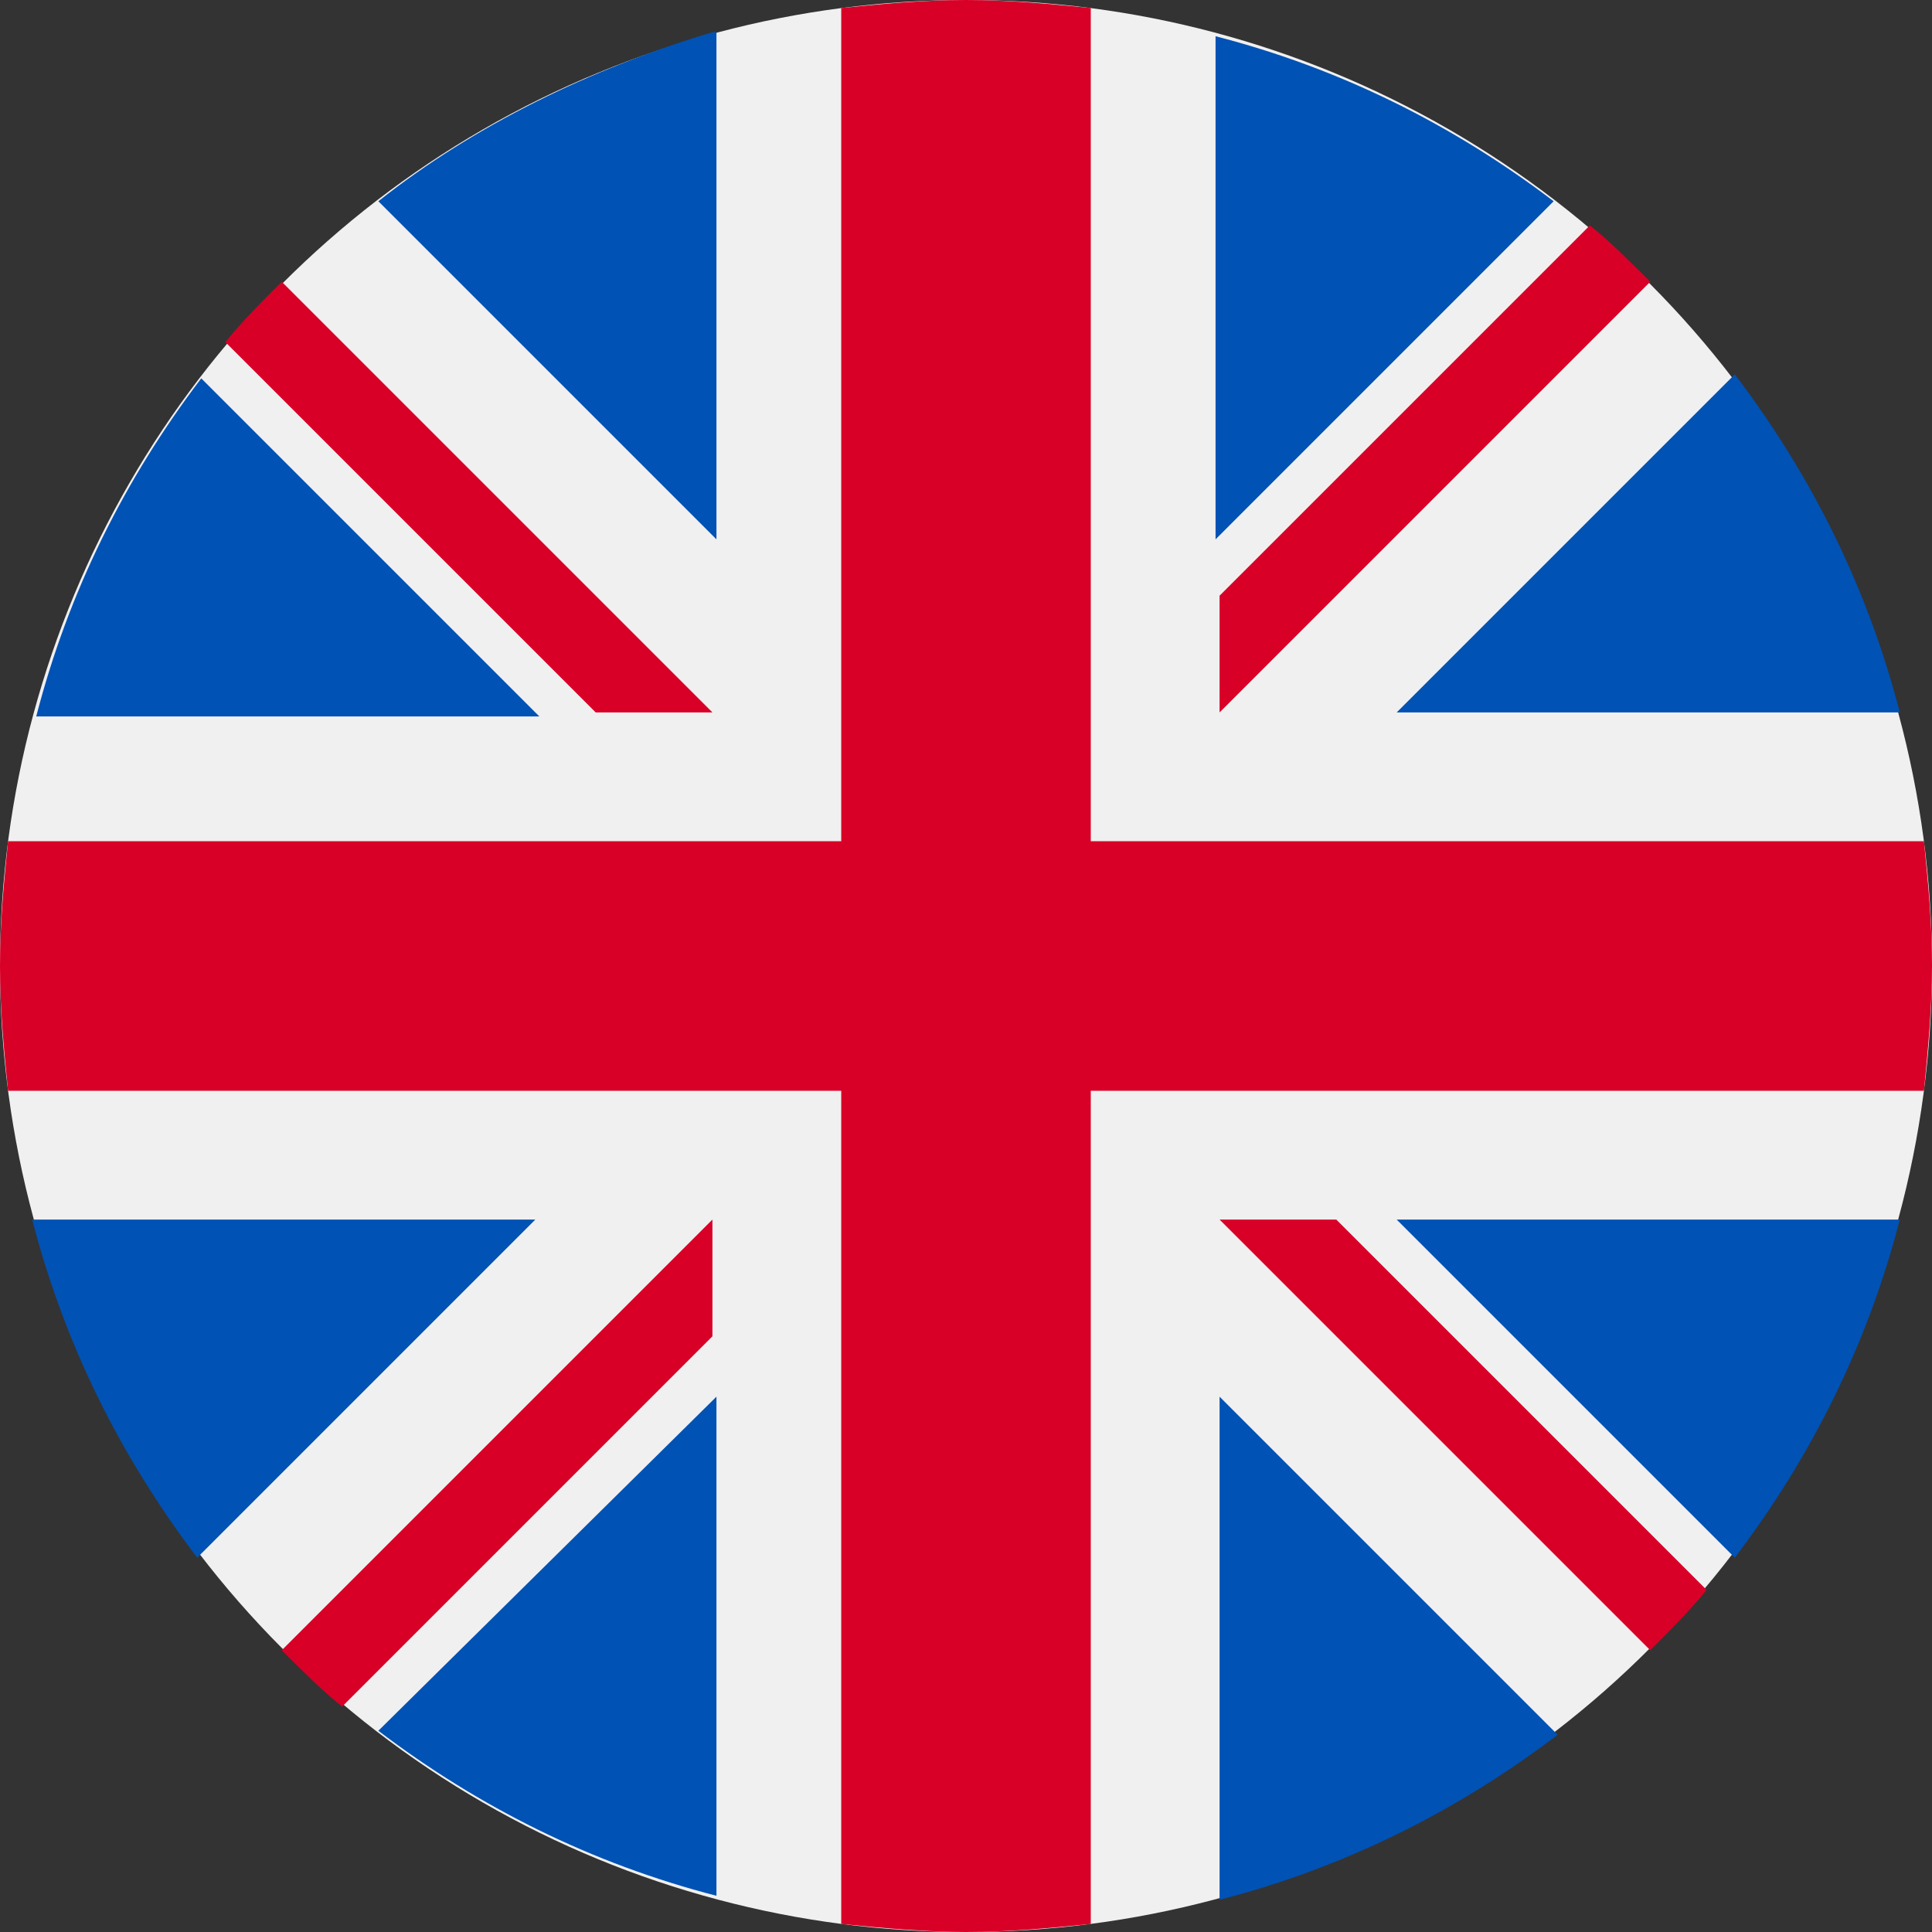
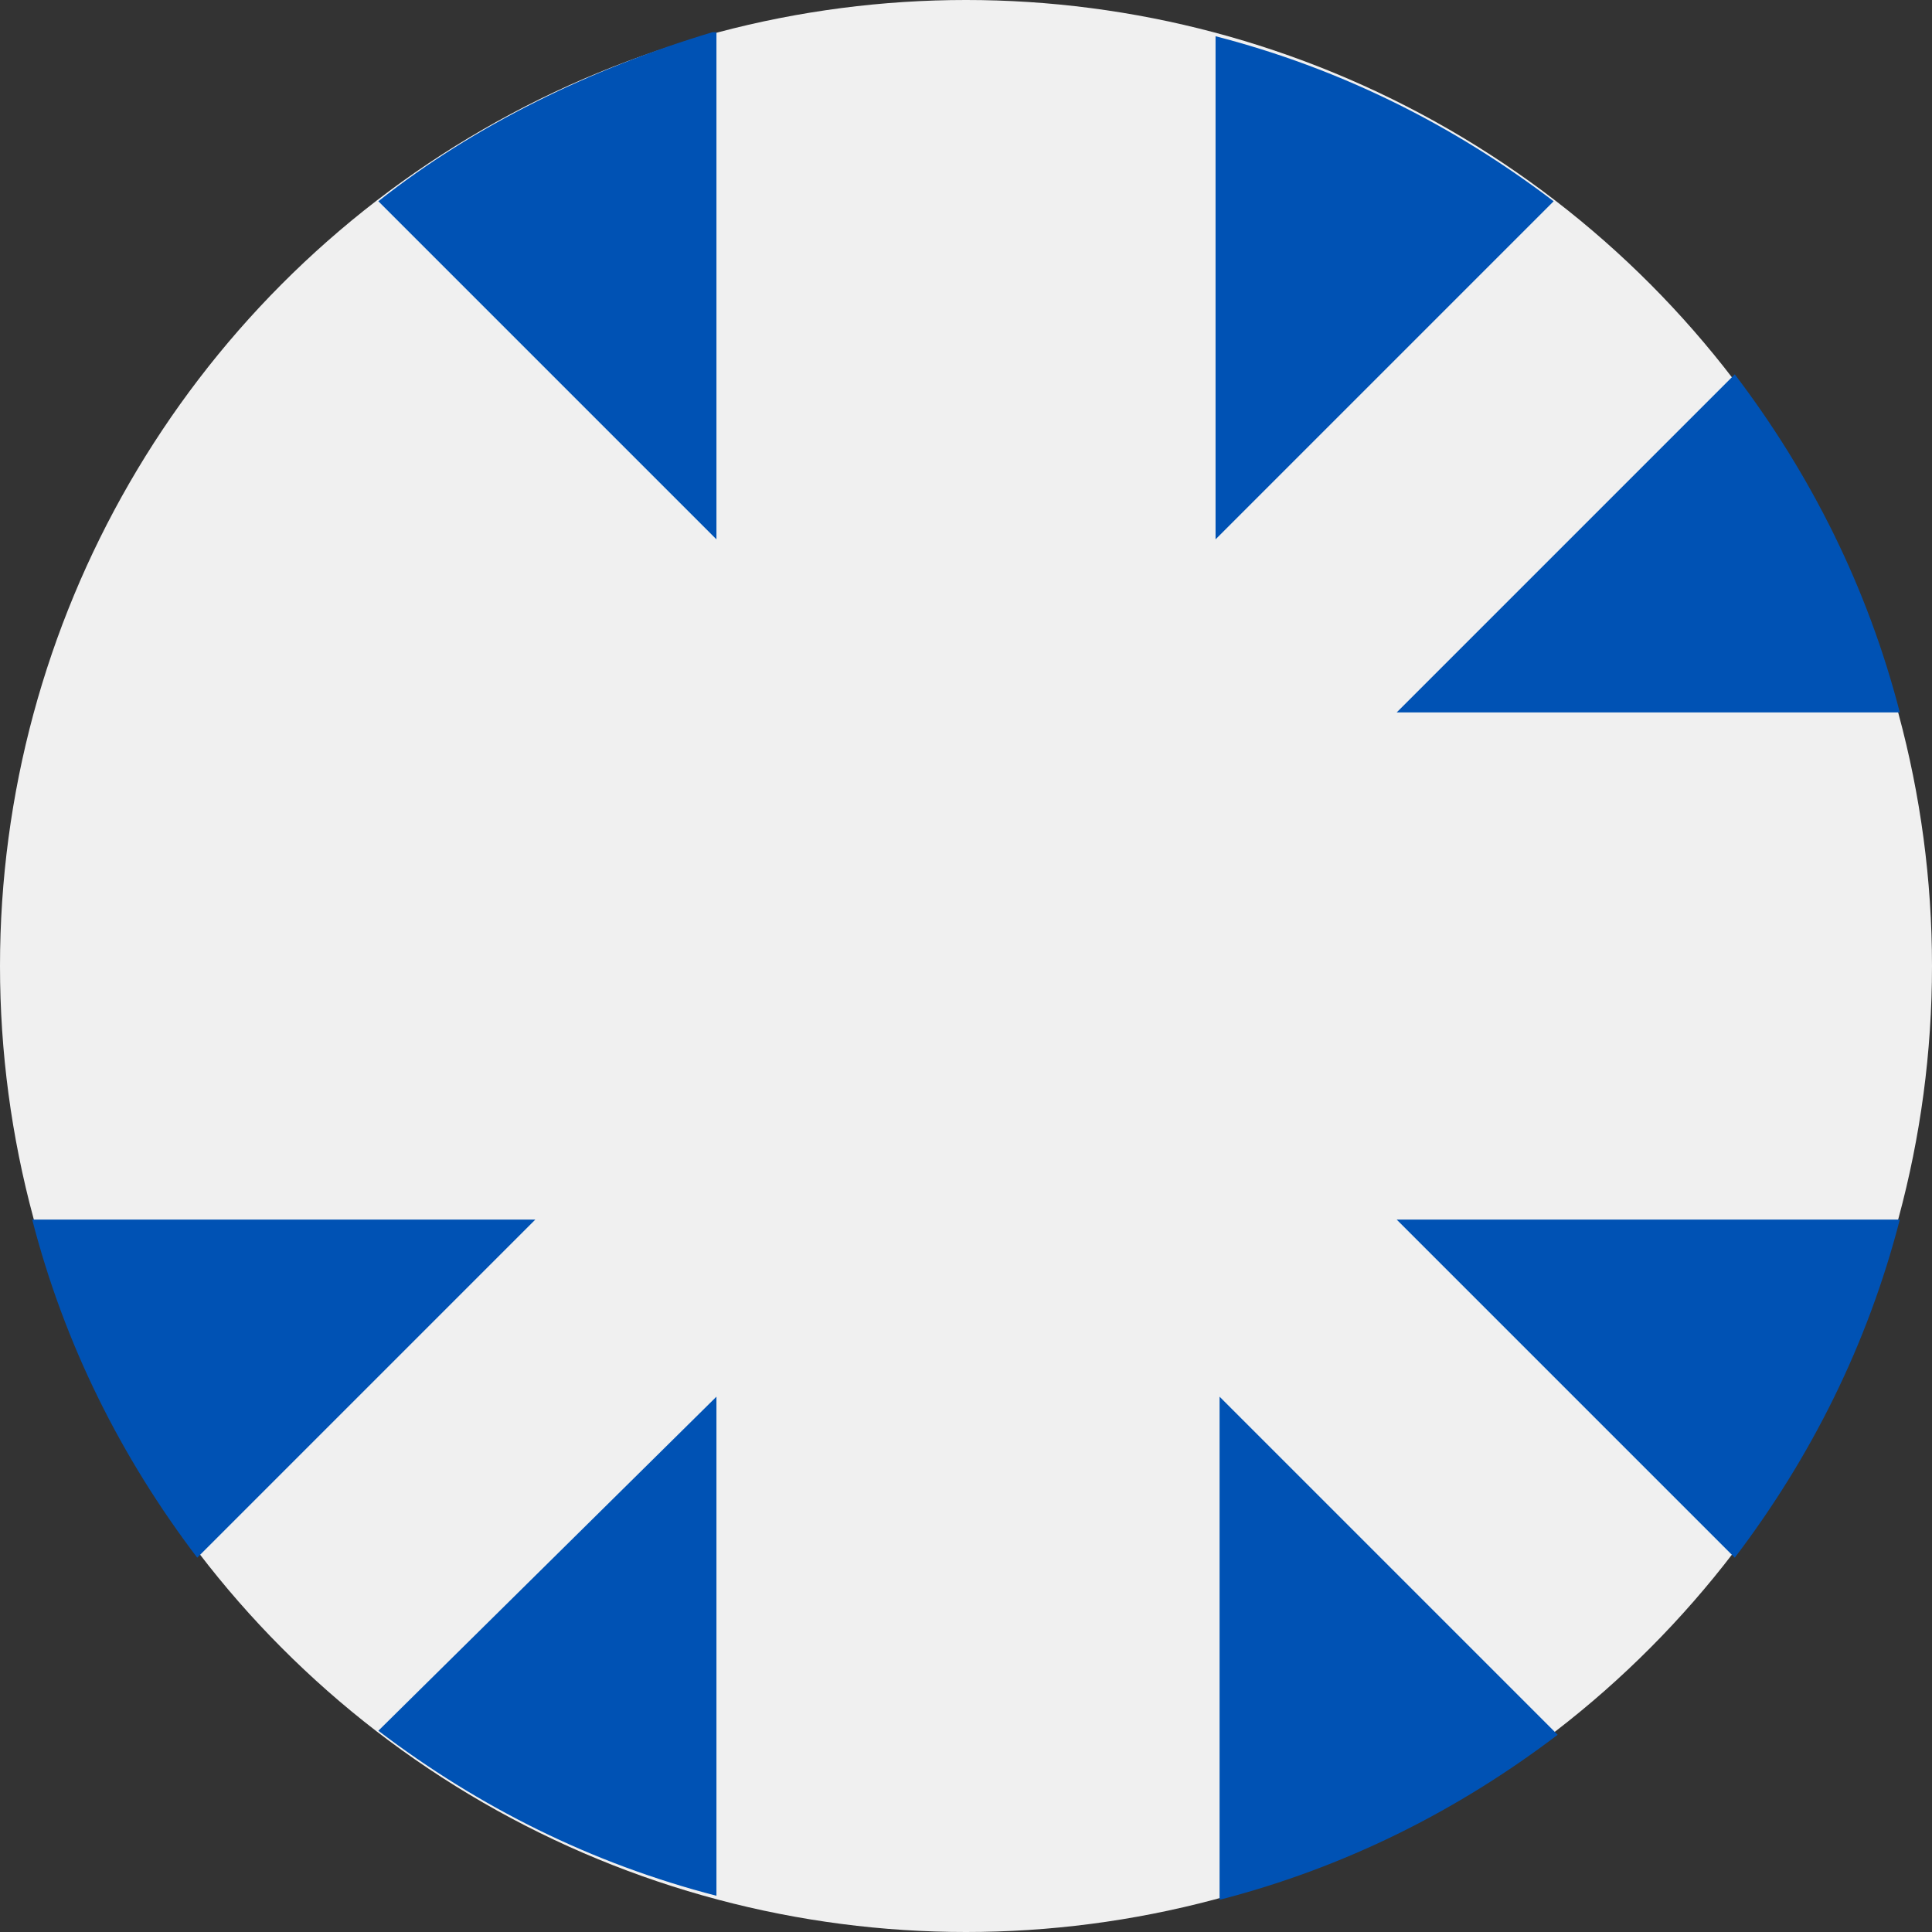
<svg xmlns="http://www.w3.org/2000/svg" viewBox="0 0 48 48" xml:space="preserve">
  <rect x="0" y="0" width="48" height="48" fill="#333333" stroke="none" />
  <circle fill="#F0F0F0" cx="24" cy="24" r="24" />
  <g fill="#0052B4">
-     <path d="M5 9.4c-1.9 2.5-3.3 5.3-4.1 8.4h12.5L5 9.4zM47.2 17.7c-.8-3.1-2.2-5.9-4.1-8.4l-8.4 8.4h12.5zM.8 30.3c.8 3.1 2.2 5.9 4.1 8.4l8.4-8.4H.8zM38.6 5c-2.5-1.9-5.3-3.3-8.4-4.1v12.5L38.6 5zM9.4 43c2.5 1.9 5.3 3.3 8.4 4.1V34.7L9.4 43zM17.7.8c-3 .9-5.9 2.3-8.3 4.2l8.4 8.4V.8zM30.3 47.2c3.1-.8 5.9-2.2 8.4-4.1l-8.4-8.4v12.5zM34.7 30.3l8.4 8.4c1.9-2.5 3.3-5.3 4.1-8.4H34.7z" />
+     <path d="M5 9.4h12.5L5 9.4zM47.2 17.7c-.8-3.1-2.2-5.9-4.1-8.4l-8.4 8.4h12.5zM.8 30.3c.8 3.1 2.2 5.9 4.1 8.4l8.4-8.4H.8zM38.6 5c-2.5-1.9-5.3-3.3-8.4-4.1v12.5L38.6 5zM9.4 43c2.5 1.9 5.3 3.3 8.4 4.1V34.7L9.4 43zM17.7.8c-3 .9-5.9 2.3-8.3 4.2l8.4 8.4V.8zM30.3 47.2c3.1-.8 5.9-2.2 8.4-4.1l-8.4-8.4v12.5zM34.7 30.3l8.4 8.4c1.9-2.5 3.3-5.3 4.1-8.4H34.7z" />
  </g>
  <g fill="#D80027">
-     <path d="M47.8 20.9H27.1V.2c-1-.1-2-.2-3.1-.2s-2.1.1-3.1.2v20.7H.2c-.1 1-.2 2-.2 3.1s.1 2.1.2 3.1h20.7v20.7c1 .1 2.1.2 3.1.2 1.1 0 2.1-.1 3.1-.2V27.1h20.7c.1-1 .2-2.1.2-3.1 0-1.1-.1-2.1-.2-3.1z" />
-     <path d="M30.3 30.3 41 41c.5-.5 1-1 1.4-1.5l-9.2-9.2h-2.9zM17.7 30.3 7 41c.5.5 1 1 1.5 1.4l9.2-9.2v-2.9zM17.7 17.7 7 7c-.5.5-1 1-1.4 1.5l9.2 9.2h2.9zM30.3 17.7 41 7c-.5-.5-1-1-1.5-1.4l-9.2 9.2v2.9z" />
-   </g>
+     </g>
</svg>